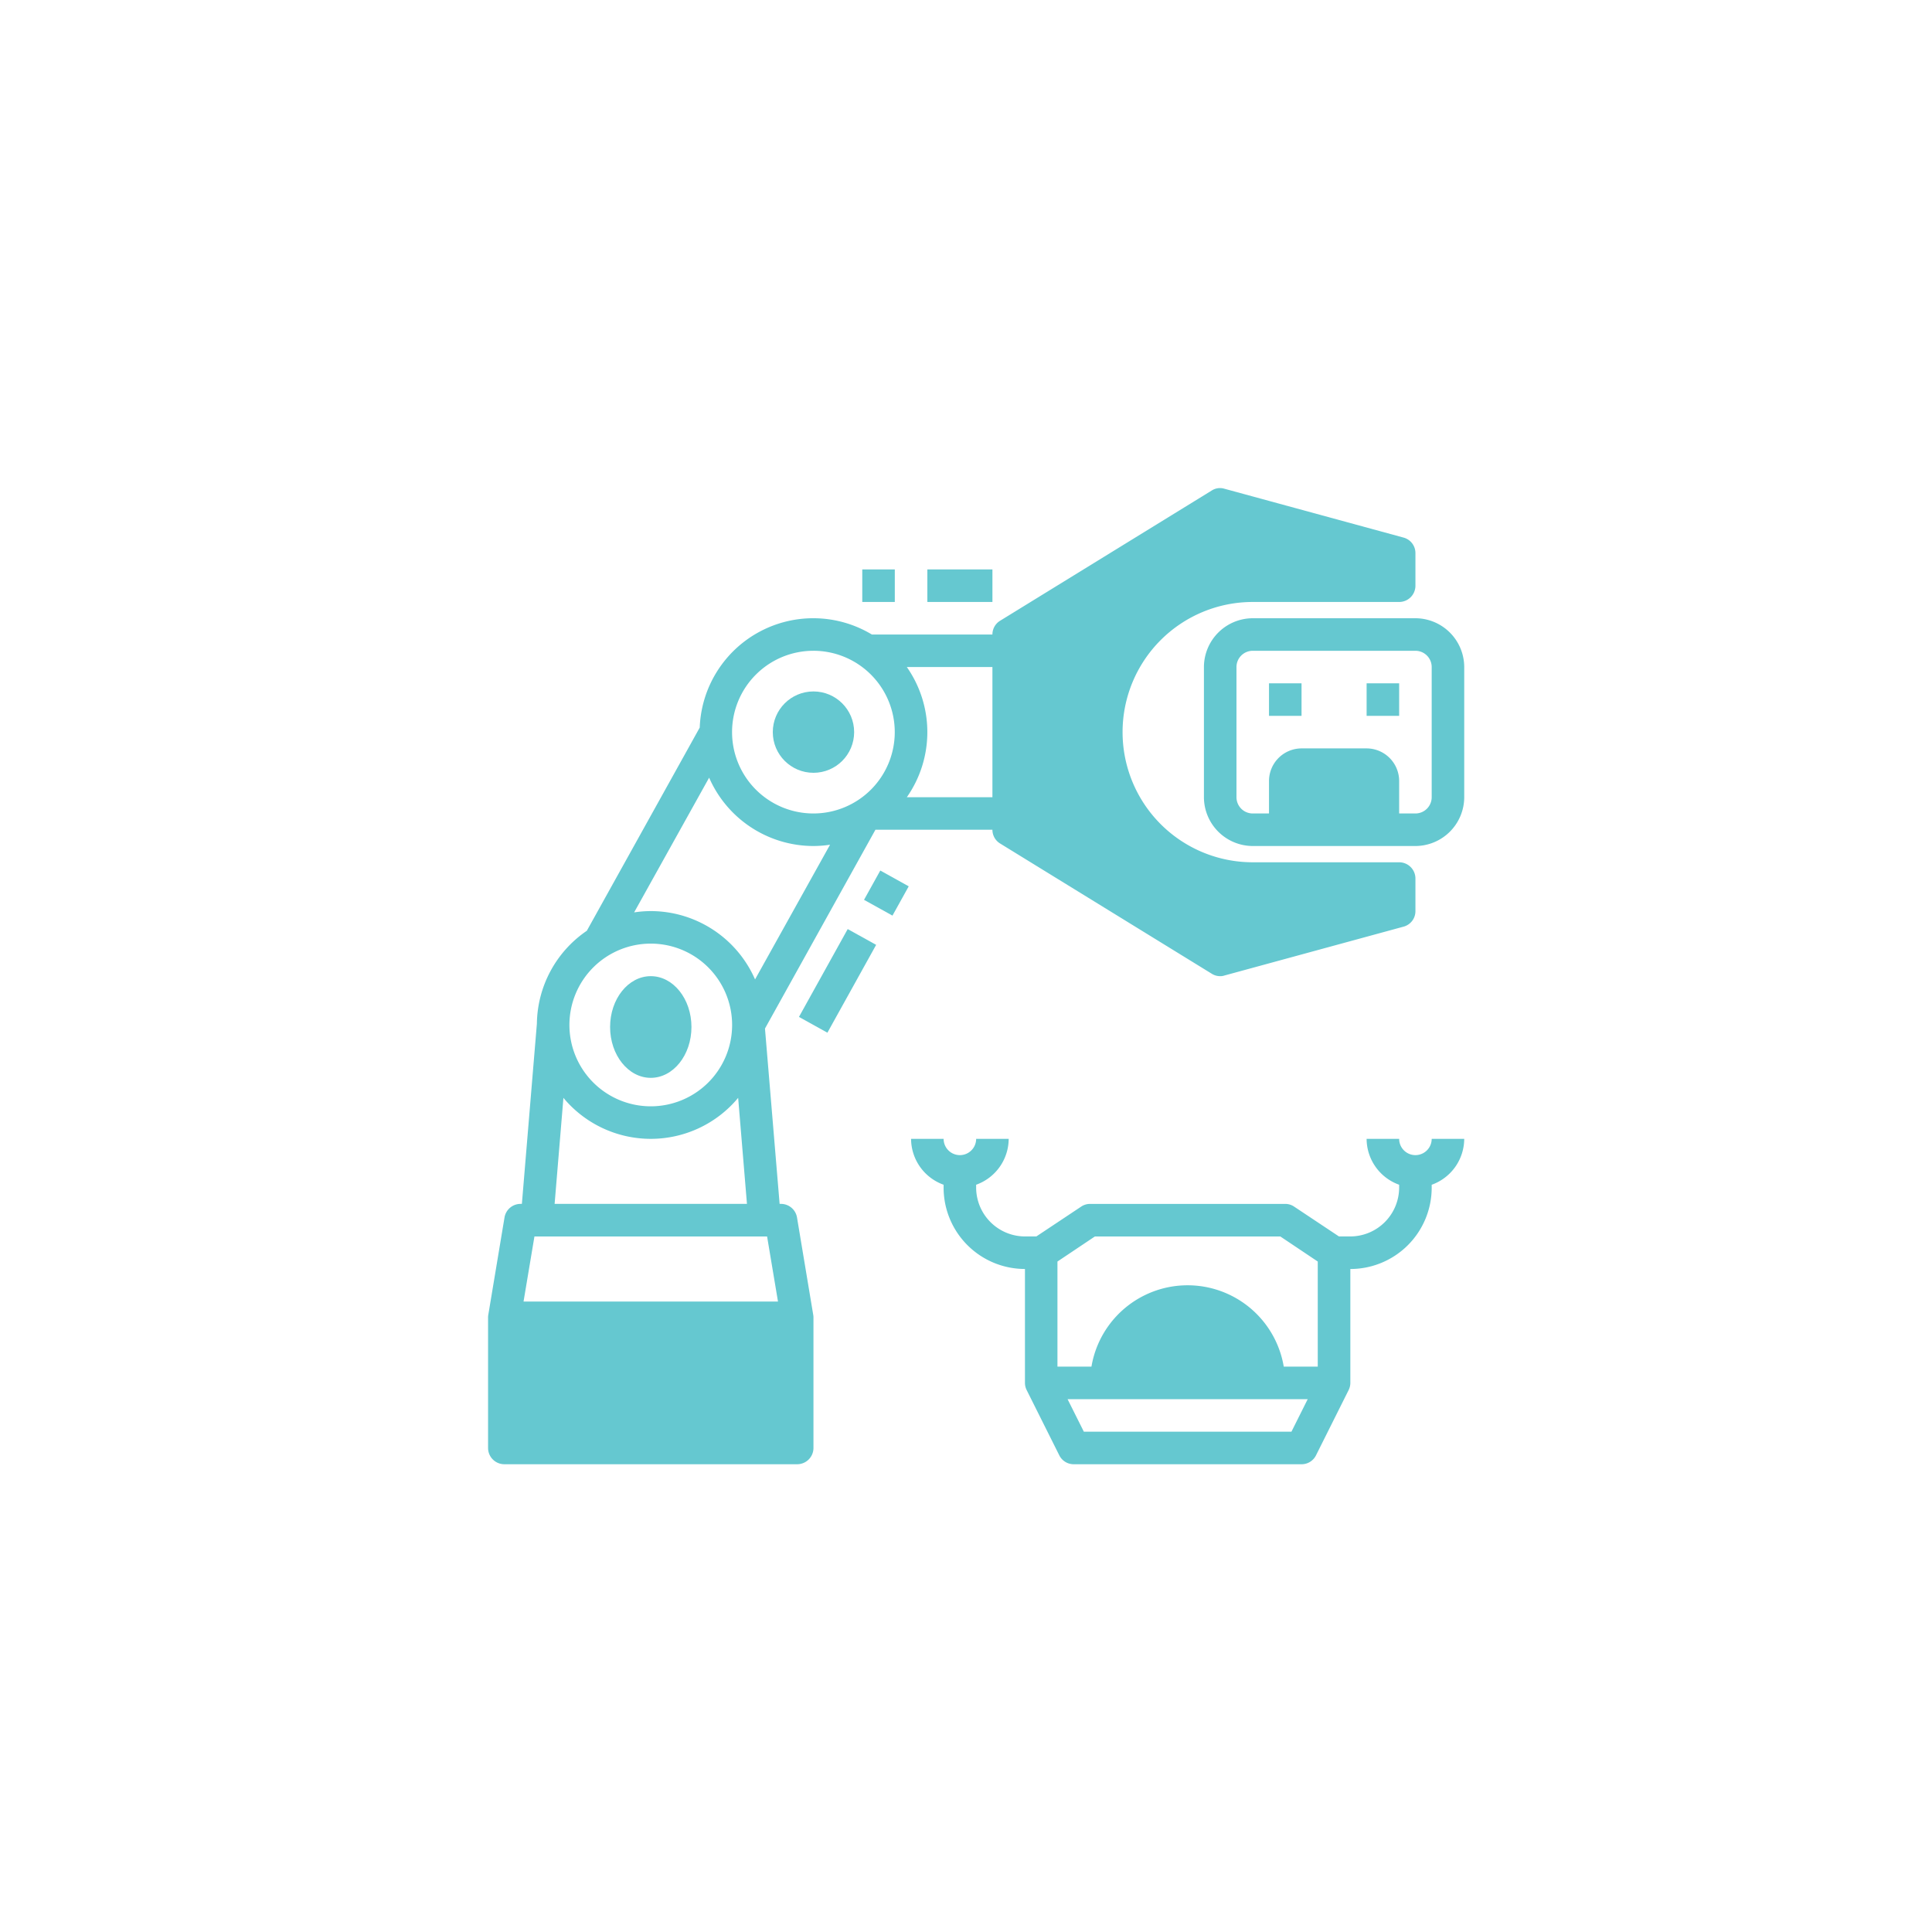
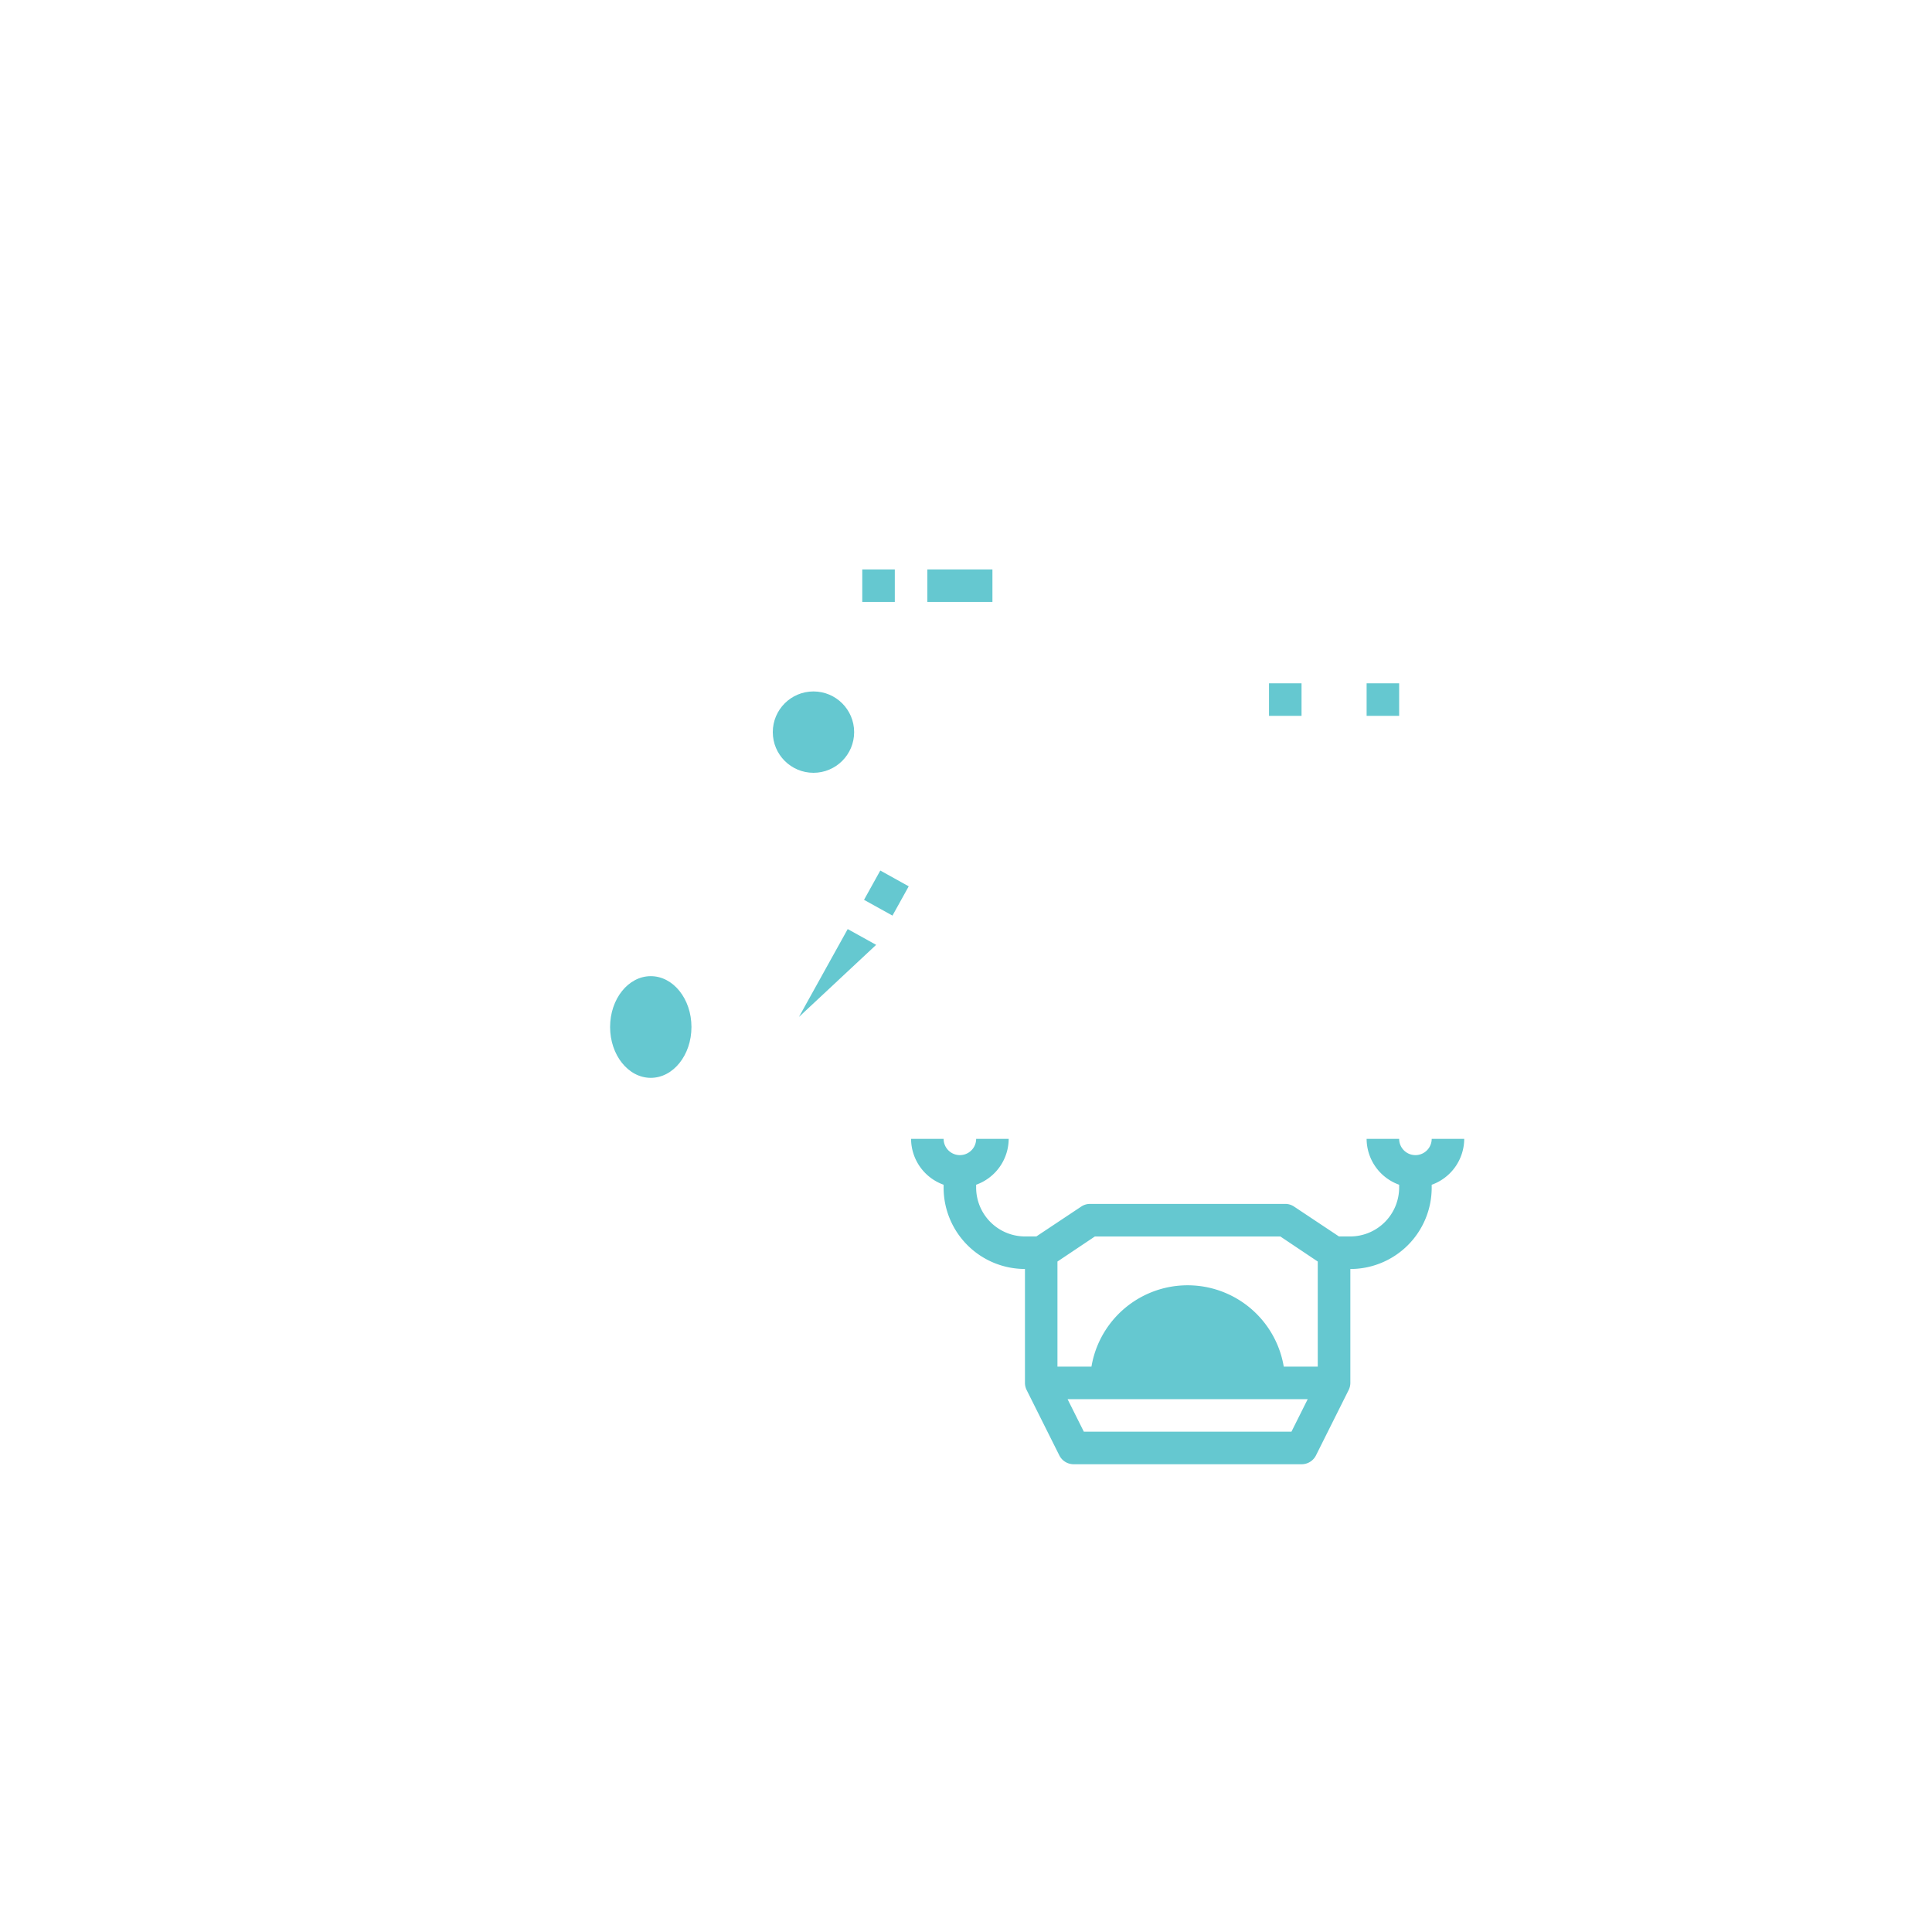
<svg xmlns="http://www.w3.org/2000/svg" width="200" height="200" viewBox="0 0 200 200">
  <g id="Group_16583" data-name="Group 16583" transform="translate(-12452 -4563)">
    <circle id="Ellipse_2626" data-name="Ellipse 2626" cx="100" cy="100" r="100" transform="translate(12452 4563)" fill="none" />
    <g id="Robotic" transform="translate(12502.525 4613.526)">
-       <path id="Path_32890" data-name="Path 32890" d="M81.157,13.79H96.315A1.684,1.684,0,0,0,98,12.105V8.737A1.659,1.659,0,0,0,96.753,7.12L78.226,2.068a1.575,1.575,0,0,0-1.314.185L55.018,15.726a1.661,1.661,0,0,0-.808,1.432H41.73a11.762,11.762,0,0,0-17.819,9.634L12.223,47.827a11.818,11.818,0,0,0-5.17,9.617L5.5,76.1H5.369A1.684,1.684,0,0,0,3.7,77.519L2.017,87.624A1.448,1.448,0,0,0,2,87.894v13.473a1.684,1.684,0,0,0,1.684,1.684H34a1.684,1.684,0,0,0,1.684-1.684V87.894a1.448,1.448,0,0,0-.017-.269L33.983,77.519A1.684,1.684,0,0,0,32.316,76.1h-.135L30.665,57.949,42.1,37.368H54.21a1.661,1.661,0,0,0,.808,1.432L76.913,52.273a1.608,1.608,0,0,0,.876.253,1.256,1.256,0,0,0,.438-.067l18.526-5.053A1.659,1.659,0,0,0,98,45.789V42.421a1.684,1.684,0,0,0-1.684-1.684H81.157a13.473,13.473,0,0,1,0-26.947ZM18.842,49.157a8.421,8.421,0,1,1-8.421,8.421,8.421,8.421,0,0,1,8.421-8.421ZM9.8,65.123a11.759,11.759,0,0,0,18.088,0L28.8,76.1H8.889ZM30.884,79.473l1.128,6.737H5.672L6.8,79.473Zm-1.246-26.61a11.8,11.8,0,0,0-10.8-7.074,11.621,11.621,0,0,0-1.718.135l7.764-13.945a11.8,11.8,0,0,0,10.8,7.074,11.621,11.621,0,0,0,1.718-.135Zm6.046-17.179A8.421,8.421,0,1,1,44.1,27.263a8.421,8.421,0,0,1-8.421,8.421ZM54.21,34H45.351a11.754,11.754,0,0,0,0-13.473H54.21Z" transform="translate(-2 -2)" fill="#65c8d0" />
-       <path id="Path_32891" data-name="Path 32891" d="M67.894,10H51.053A5.068,5.068,0,0,0,46,15.053V28.526a5.068,5.068,0,0,0,5.053,5.053H67.894a5.068,5.068,0,0,0,5.053-5.053V15.053A5.068,5.068,0,0,0,67.894,10Zm1.684,18.526a1.684,1.684,0,0,1-1.684,1.684H66.21V26.842a3.378,3.378,0,0,0-3.368-3.368H56.105a3.378,3.378,0,0,0-3.368,3.368V30.21H51.053a1.684,1.684,0,0,1-1.684-1.684V15.053a1.684,1.684,0,0,1,1.684-1.684H67.894a1.684,1.684,0,0,1,1.684,1.684Z" transform="translate(28.105 3.474)" fill="#65c8d0" />
      <path id="Path_32892" data-name="Path 32892" d="M50,14h3.368v3.368H50Z" transform="translate(30.842 6.211)" fill="#65c8d0" />
      <path id="Path_32893" data-name="Path 32893" d="M56,14h3.368v3.368H56Z" transform="translate(34.947 6.211)" fill="#65c8d0" />
      <ellipse id="Ellipse_2207" data-name="Ellipse 2207" cx="4.211" cy="5.263" rx="4.211" ry="5.263" transform="translate(12.632 50.526)" fill="#65c8d0" />
      <circle id="Ellipse_2208" data-name="Ellipse 2208" cx="4.211" cy="4.211" r="4.211" transform="translate(29.474 21.052)" fill="#65c8d0" />
      <path id="Path_32894" data-name="Path 32894" d="M0,0H3.468V3.367H0Z" transform="translate(38.919 42.624) rotate(-60.973)" fill="#65c8d0" />
-       <path id="Path_32895" data-name="Path 32895" d="M0,0H10.4V3.367H0Z" transform="translate(32.183 54.745) rotate(-60.973)" fill="#65c8d0" />
+       <path id="Path_32895" data-name="Path 32895" d="M0,0H10.4V3.367Z" transform="translate(32.183 54.745) rotate(-60.973)" fill="#65c8d0" />
      <path id="Path_32896" data-name="Path 32896" d="M29,7h6.737v3.368H29Z" transform="translate(16.474 1.421)" fill="#65c8d0" />
      <path id="Path_32897" data-name="Path 32897" d="M25,7h3.368v3.368H25Z" transform="translate(13.737 1.421)" fill="#65c8d0" />
      <path id="Path_32898" data-name="Path 32898" d="M81.894,42a1.684,1.684,0,1,1-3.368,0H75.157a5.069,5.069,0,0,0,3.368,4.749v.3a5.068,5.068,0,0,1-5.053,5.053H72.294l-4.632-3.082a1.629,1.629,0,0,0-.926-.286H46.526a1.629,1.629,0,0,0-.926.286l-4.632,3.082H39.789a5.068,5.068,0,0,1-5.053-5.053v-.3A5.069,5.069,0,0,0,38.105,42H34.737a1.684,1.684,0,0,1-3.368,0H28a5.069,5.069,0,0,0,3.368,4.749v.3a8.421,8.421,0,0,0,8.421,8.421V67.263a1.684,1.684,0,0,0,.185.758l3.368,6.737a1.664,1.664,0,0,0,1.5.926H68.42a1.664,1.664,0,0,0,1.5-.926l3.368-6.737a1.684,1.684,0,0,0,.185-.758V55.473a8.421,8.421,0,0,0,8.421-8.421v-.3A5.069,5.069,0,0,0,85.262,42ZM67.376,72.315H45.886L44.2,68.947H69.06ZM70.1,65.579h-3.52a10.093,10.093,0,0,0-19.907,0h-3.52V54.7l3.874-2.594h19.2L70.1,54.7Z" transform="translate(15.789 25.368)" fill="#65c8d0" />
    </g>
  </g>
</svg>